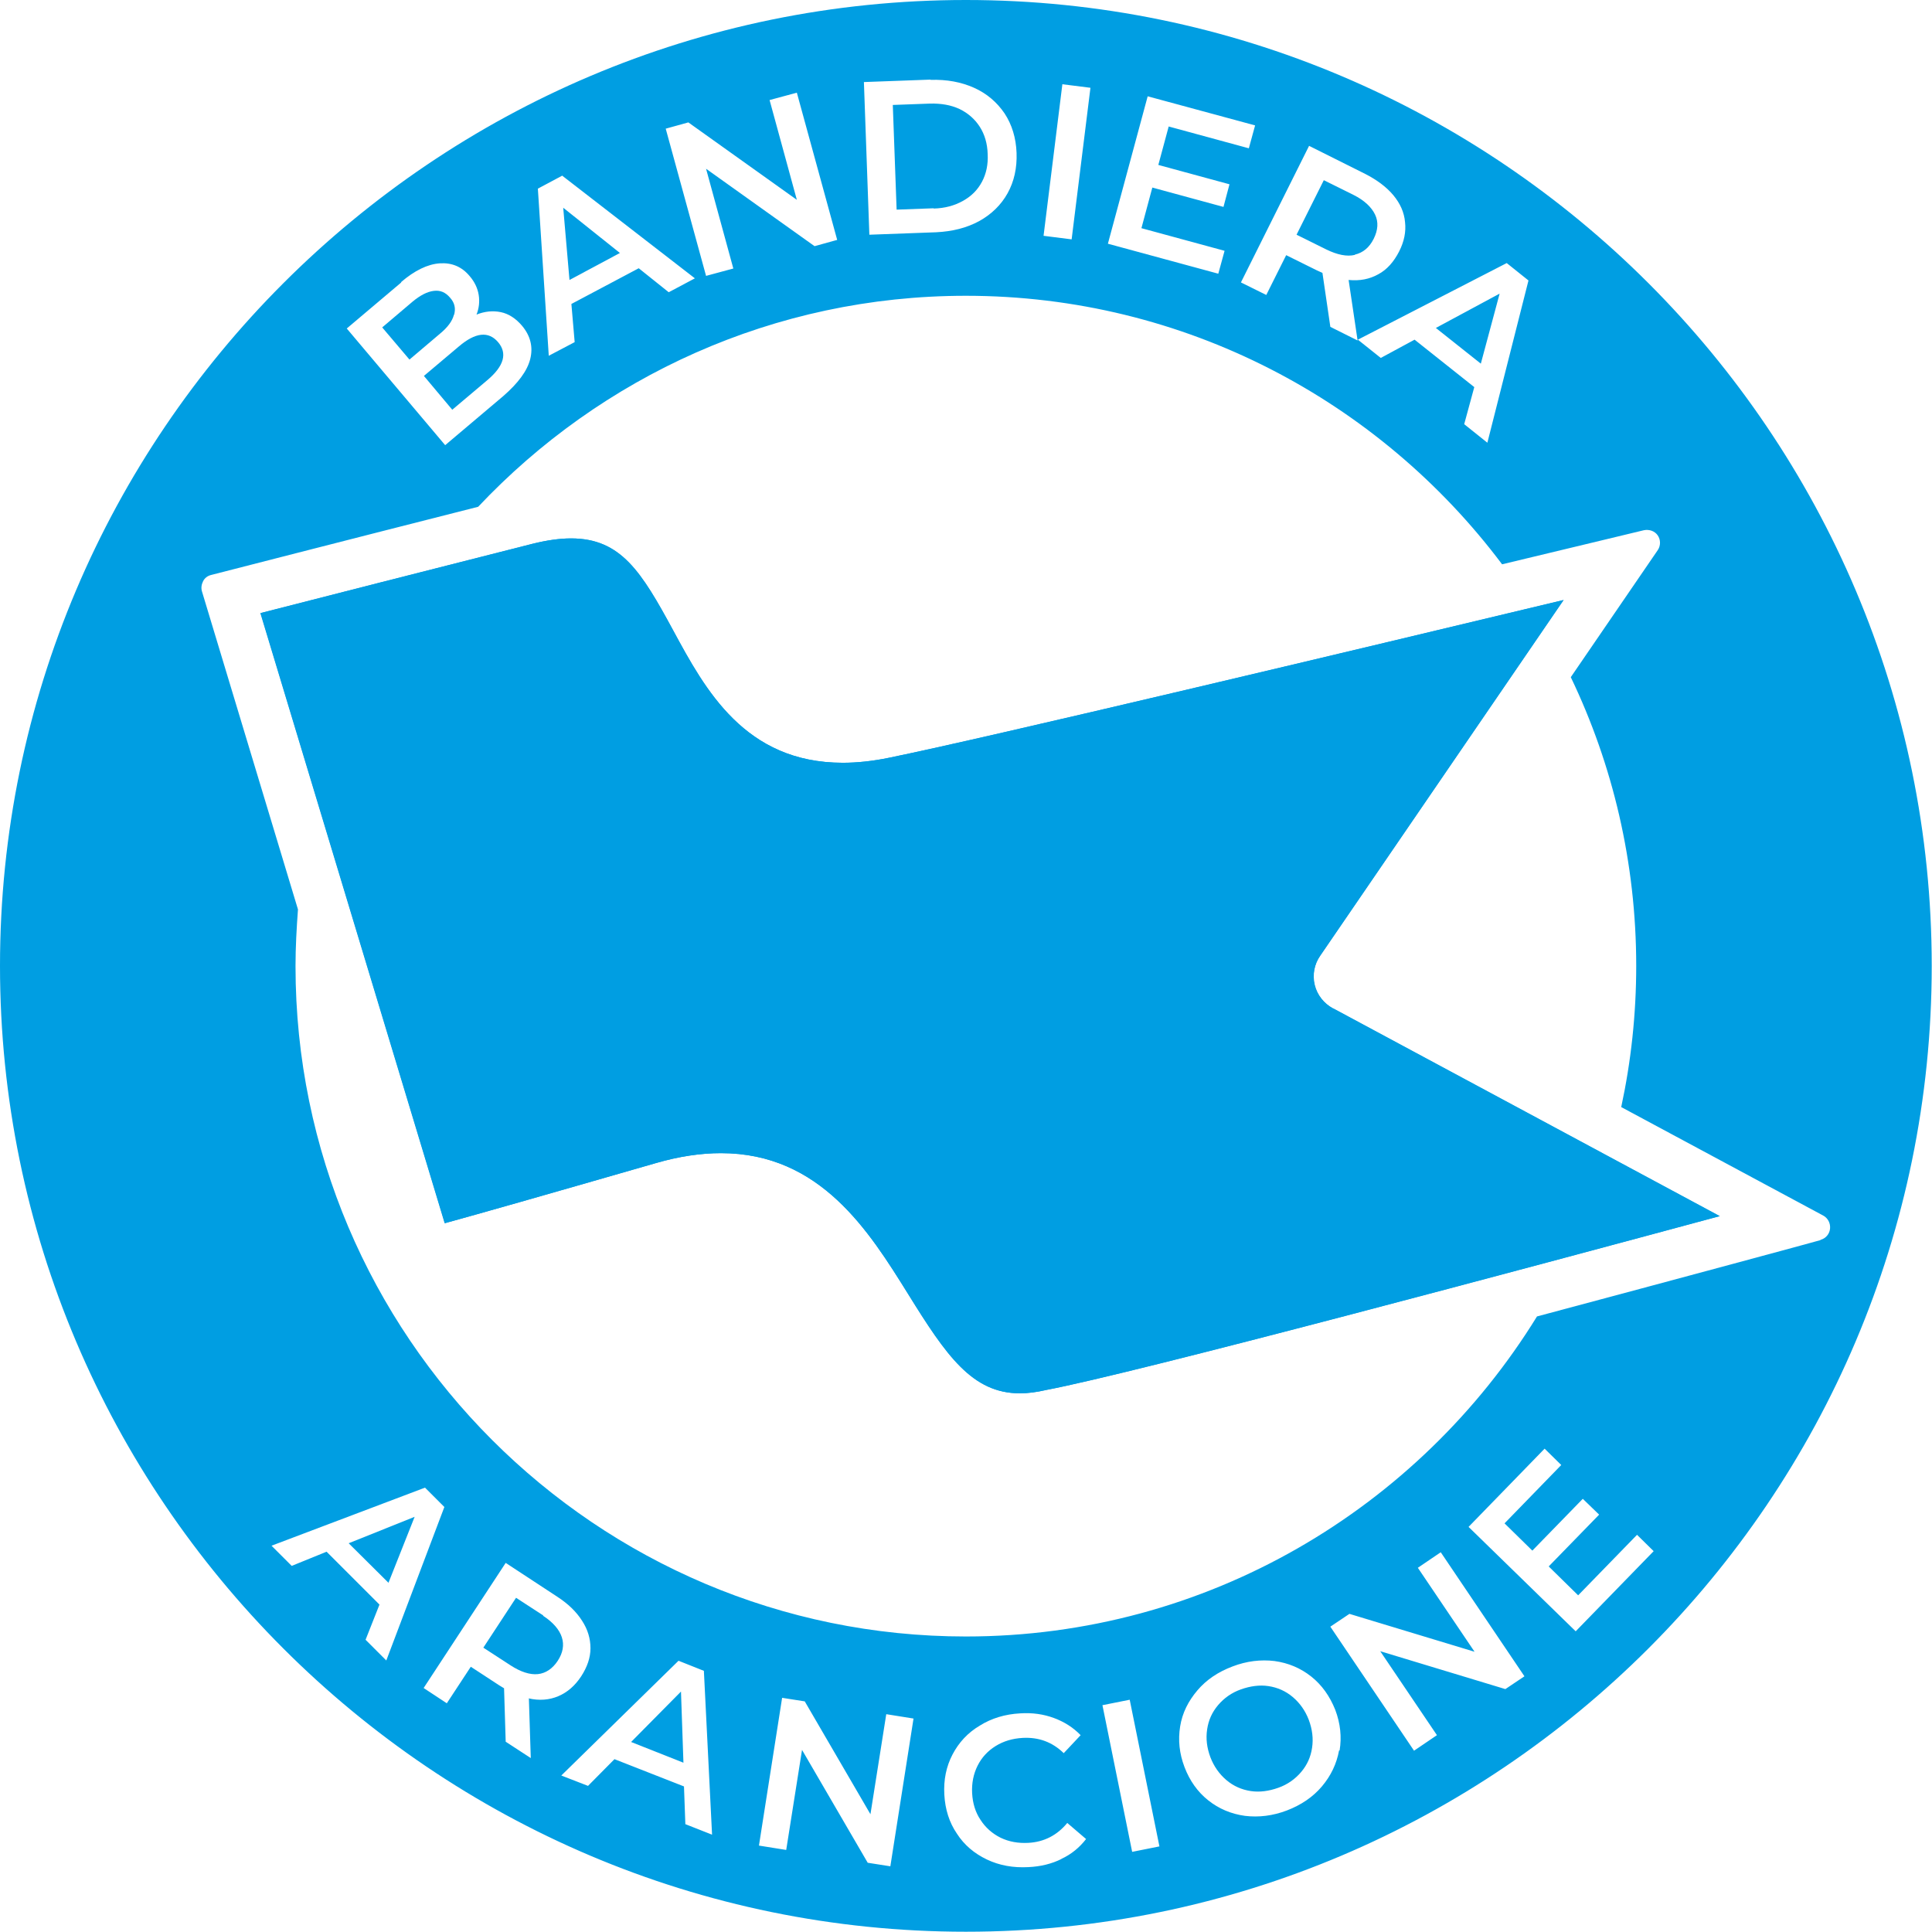
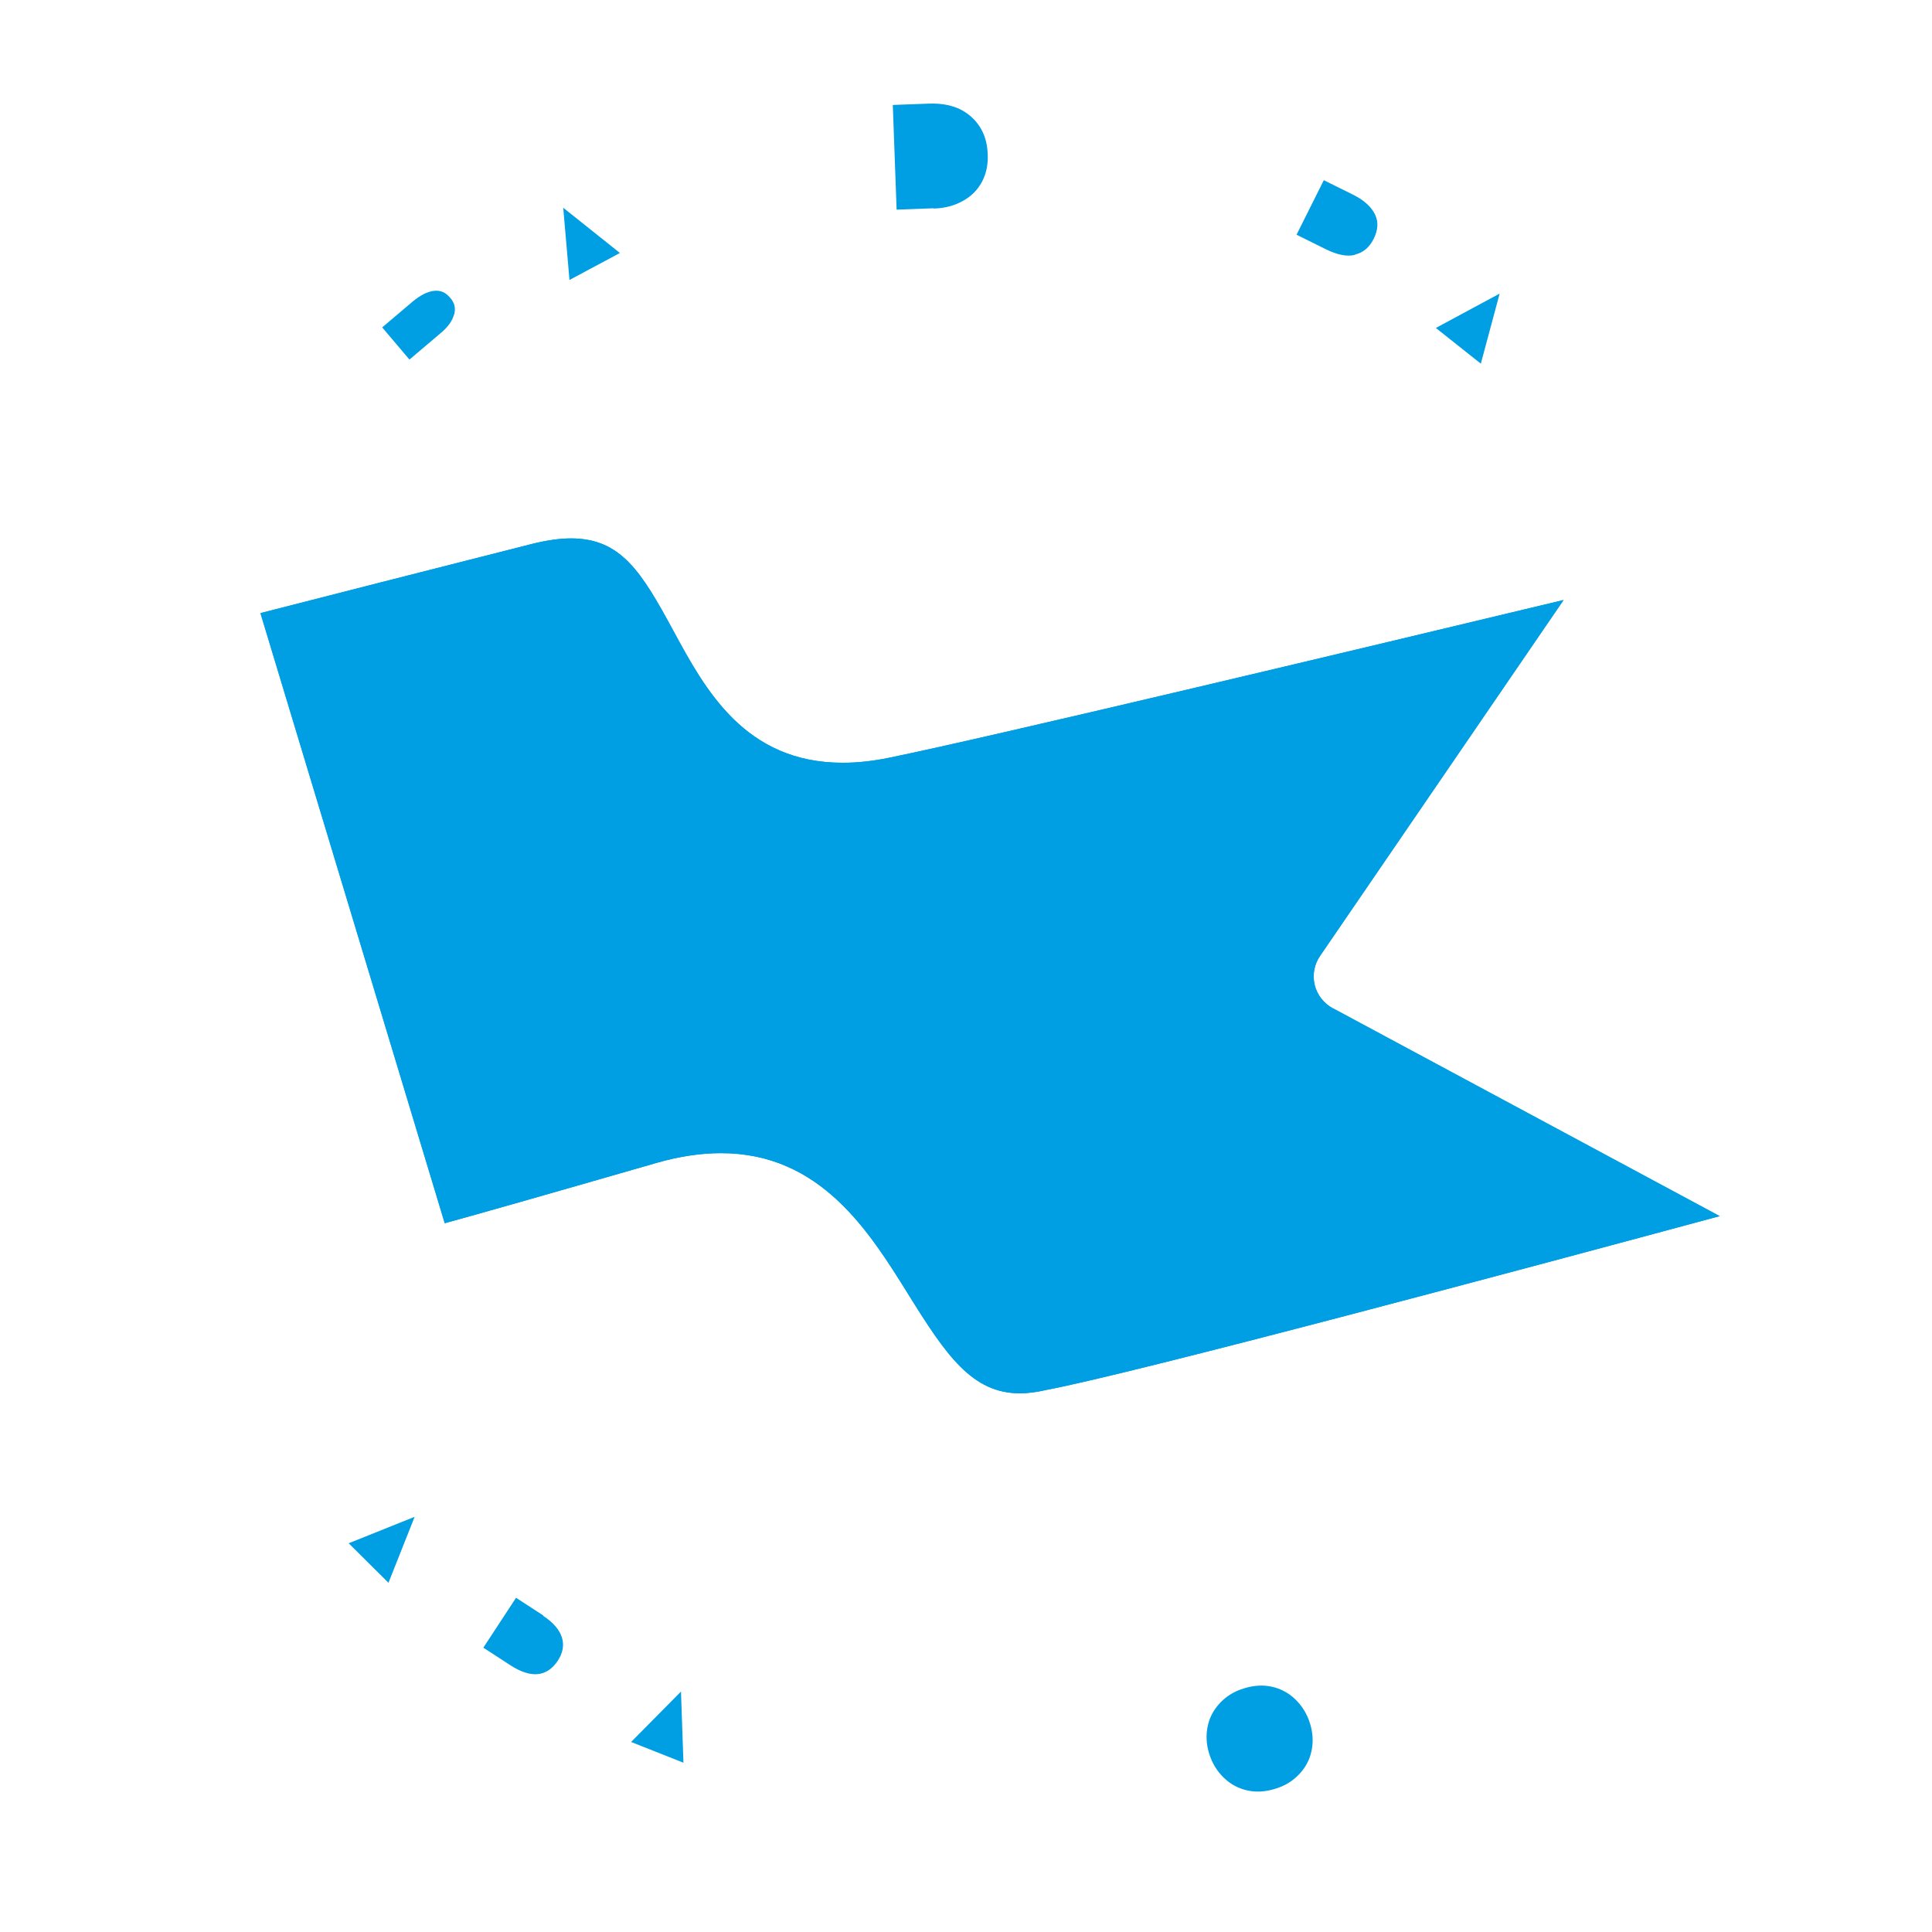
<svg xmlns="http://www.w3.org/2000/svg" id="Livello_1" data-name="Livello 1" viewBox="0 0 70.87 70.87">
  <defs>
    <style>
      .cls-1 {
        fill: none;
      }

      .cls-2 {
        fill: #009ee2;
      }
    </style>
  </defs>
  <polygon class="cls-1" points="44.9 9.19 41.86 8.36 42.26 6.87 44.87 7.58 45.09 6.75 42.48 6.05 42.86 4.64 45.8 5.44 46.03 4.6 42.09 3.53 40.62 8.93 44.68 10.03 44.9 9.19" />
  <path class="cls-1" d="M18.45,14.53c.55-.46.88-.91.99-1.36s.02-.85-.3-1.22c-.23-.27-.49-.44-.78-.5-.29-.06-.59-.04-.89.09.1-.23.12-.47.08-.72-.04-.25-.15-.47-.33-.69-.29-.35-.66-.5-1.1-.47-.44.03-.91.26-1.42.69l-2,1.69,3.61,4.28,2.13-1.8ZM14.03,12l1.12-.95c.28-.23.53-.36.77-.39s.43.06.6.25c.16.19.21.4.15.62s-.24.46-.51.69l-1.12.95-1-1.18ZM16.83,12.71c.62-.52,1.1-.57,1.44-.16.35.41.21.88-.4,1.4l-1.28,1.08-1.04-1.24,1.28-1.08Z" />
  <rect class="cls-1" x="36.34" y="5.41" width="5.6" height="1.04" transform="translate(28.4 44.04) rotate(-82.88)" />
  <path class="cls-1" d="M46.44,10.82l.73-1.46,1.13.56c.09.04.15.07.2.09l.29,1.98,1,.5-.33-2.22c.41.04.78-.03,1.09-.21.32-.18.57-.46.76-.83s.26-.73.22-1.08c-.04-.35-.18-.68-.43-.99-.25-.3-.59-.56-1.03-.78l-2.06-1.03-2.5,5.01.93.46ZM48.55,6.6l1.09.54c.41.2.67.44.79.72s.11.58-.05.89c-.16.32-.39.51-.69.58s-.65,0-1.05-.2l-1.09-.54,1-2Z" />
  <path class="cls-1" d="M34.33,8.52c.6-.02,1.12-.16,1.58-.41.46-.25.8-.59,1.04-1.02s.35-.93.33-1.48c-.02-.55-.17-1.04-.44-1.45-.27-.42-.64-.73-1.12-.94-.47-.21-1.01-.31-1.6-.29l-2.45.09.2,5.6,2.45-.09ZM34.11,3.81c.41-.01.77.05,1.09.2.32.15.57.36.74.65.18.29.28.62.29,1,.01.38-.06.72-.21,1.02-.16.3-.39.53-.7.7-.31.17-.66.26-1.07.28l-1.36.05-.14-3.84,1.36-.05Z" />
  <polygon class="cls-1" points="26.9 9.84 25.89 6.19 29.87 9.03 30.7 8.8 29.22 3.4 28.22 3.67 29.23 7.33 25.25 4.49 24.42 4.71 25.9 10.12 26.9 9.84" />
-   <path class="cls-1" d="M21.08,12.56l-.12-1.4,2.47-1.31,1.1.88.96-.51-4.86-3.76-.9.48.4,6.13.95-.5ZM22.74,9.28l-1.86.99-.22-2.65,2.08,1.67Z" />
-   <path class="cls-1" d="M50.65,13.12l1.24-.67,2.19,1.74-.37,1.36.85.68,1.51-5.96-.8-.64-5.46,2.81.84.67ZM55.01,10.77l-.7,2.57-1.65-1.31,2.34-1.26Z" />
  <path class="cls-1" d="M66.88,44.6l-7.41-3.98c.36-1.67.55-3.4.55-5.18,0-3.79-.86-7.38-2.4-10.59l3.19-4.66c.11-.16.11-.38,0-.54-.11-.16-.31-.24-.51-.19-.07.02-2.17.52-5.2,1.25-4.49-5.98-11.64-9.85-19.67-9.85-7.04,0-13.4,2.98-17.89,7.74-4.73,1.2-9.79,2.5-9.79,2.5-.13.03-.24.12-.3.23s-.08.25-.04.38l3.52,11.66c-.06.69-.09,1.38-.09,2.08,0,13.56,11.03,24.59,24.59,24.59,8.85,0,16.62-4.7,20.95-11.74,5.39-1.44,9.97-2.69,10.4-2.8.19-.05.33-.21.35-.41.02-.2-.08-.39-.25-.48ZM38.51,51.83c-3.08.68-4.4-1.44-5.93-3.91-1.4-2.26-2.96-4.77-6.14-4.77-.64,0-1.35.1-2.13.33-5.35,1.54-7.69,2.2-8.57,2.44l-7.26-24.02c1.56-.4,6.59-1.69,10.83-2.76,3.67-.93,4.81,1.17,6.13,3.6,1.29,2.39,2.76,5.1,6.98,4.24,4.23-.86,22.04-5.14,26.89-6.3l-10.18,14.87c-.08.11-.1.25-.07.38.03.13.12.25.24.31l16.07,8.64c-4.82,1.31-23.09,6.25-26.85,6.95Z" />
  <g>
    <path class="cls-2" d="M38.36,50.99c-.35.08-.67.12-.95.12-1.75,0-2.7-1.38-4.1-3.64-1.43-2.3-3.21-5.17-6.87-5.17-.74,0-1.54.12-2.37.36-4.18,1.21-6.52,1.87-7.76,2.21l-6.76-22.38c2.11-.54,6.33-1.62,9.97-2.54.52-.13,1-.2,1.42-.2,1.83,0,2.58,1.22,3.75,3.38,1.17,2.16,2.63,4.85,6.22,4.85.53,0,1.09-.06,1.68-.18,3.63-.74,17.21-3.98,24.76-5.79l-8.93,13.05c-.21.31-.29.7-.2,1.07.09.37.33.68.67.86l14.18,7.62c-6.86,1.85-21.43,5.76-24.72,6.38Z" />
    <path class="cls-2" d="M48.9,36.99c-.33-.18-.58-.49-.67-.86-.09-.37-.02-.76.2-1.07l8.93-13.05c-7.55,1.81-21.13,5.05-24.76,5.79-.59.12-1.15.18-1.68.18-3.6,0-5.05-2.69-6.22-4.85-1.17-2.16-1.92-3.38-3.75-3.38-.42,0-.9.07-1.42.2-3.64.92-7.86,2-9.97,2.54l6.76,22.38c1.24-.34,3.58-1.01,7.76-2.21.83-.24,1.63-.36,2.37-.36,3.65,0,5.43,2.87,6.87,5.17,1.4,2.25,2.35,3.64,4.1,3.64.29,0,.6-.04.95-.12,3.29-.62,17.87-4.53,24.72-6.38l-14.18-7.62Z" />
  </g>
  <path class="cls-2" d="M49.7,9.34c.3-.07.53-.26.69-.58.16-.32.18-.62.05-.89s-.39-.52-.79-.72l-1.09-.54-1,2,1.09.54c.41.2.76.27,1.05.2Z" />
  <path class="cls-2" d="M34.25,7.65c.41-.01.77-.11,1.07-.28.31-.17.54-.4.7-.7.16-.3.23-.64.21-1.02-.01-.38-.11-.72-.29-1-.18-.28-.43-.5-.74-.65-.32-.15-.68-.21-1.09-.2l-1.36.05.14,3.84,1.36-.05Z" />
  <polygon class="cls-2" points="55.01 10.77 52.67 12.03 54.32 13.34 55.01 10.77" />
  <polygon class="cls-2" points="22.74 9.28 20.66 7.62 20.89 10.27 22.74 9.28" />
  <path class="cls-2" d="M16.66,11.54c.06-.23.02-.43-.15-.62-.17-.2-.36-.28-.6-.25s-.49.16-.77.39l-1.12.95,1,1.18,1.12-.95c.28-.23.45-.46.51-.69Z" />
  <path class="cls-2" d="M19.93,59.26l-1-.65-1.2,1.83,1,.65c.37.24.71.35,1,.32s.54-.2.73-.49.24-.58.15-.86-.32-.55-.69-.79Z" />
-   <path class="cls-2" d="M35.43,0C15.9,0,0,15.9,0,35.43s15.9,35.43,35.43,35.43,35.43-15.9,35.43-35.43S54.97,0,35.43,0ZM56.07,10.28l-1.51,5.96-.85-.68.37-1.36-2.19-1.74-1.24.67-.84-.67,5.46-2.81.8.64ZM50.08,6.38c.43.22.78.48,1.03.78.25.3.4.63.43.99.04.35-.03.71-.22,1.08s-.44.66-.76.83c-.32.18-.68.25-1.09.21l.33,2.22-1-.5-.29-1.98s-.11-.05-.2-.09l-1.13-.56-.73,1.46-.93-.46,2.5-5.01,2.06,1.03ZM42.09,3.53l3.95,1.07-.23.84-2.94-.8-.38,1.41,2.61.71-.22.83-2.61-.71-.4,1.49,3.05.83-.23.84-4.05-1.1,1.46-5.41ZM38.97,3.09l1.03.13-.69,5.56-1.03-.13.69-5.56ZM34.13,2.93c.6-.02,1.13.08,1.6.29.47.21.84.53,1.12.94.27.41.42.9.44,1.45.02.55-.09,1.05-.33,1.48s-.59.77-1.04,1.02c-.46.25-.98.38-1.58.41l-2.45.09-.2-5.6,2.45-.09ZM25.25,4.49l3.98,2.84-1-3.66,1-.27,1.48,5.4-.83.23-3.98-2.84,1,3.66-1,.27-1.48-5.4.83-.23ZM20.63,6.45l4.86,3.76-.96.51-1.1-.88-2.47,1.31.12,1.4-.95.5-.4-6.13.9-.48ZM14.71,10.35c.5-.43.98-.66,1.42-.69.44-.03.81.12,1.1.47.18.21.29.44.33.69.04.25.01.49-.08.72.3-.12.6-.15.89-.09.29.06.55.23.78.5.31.37.41.78.3,1.22s-.45.89-.99,1.36l-2.13,1.8-3.61-4.28,2-1.69ZM13.41,60.15l.51-1.29-1.94-1.94-1.28.52-.74-.74,5.63-2.13.71.71-2.13,5.63-.75-.75ZM19.4,62.29l.07,2.2-.92-.6-.06-1.96s-.1-.06-.18-.11l-1.04-.68-.88,1.34-.85-.56,3.01-4.59,1.89,1.24c.4.26.7.55.91.88.21.32.31.66.31,1.01s-.12.69-.34,1.03c-.23.35-.51.59-.84.73-.33.14-.7.17-1.09.08ZM25.14,66.91l-.05-1.38-2.55-1-.97.98-.98-.38,4.3-4.21.93.37.3,6.01-.99-.39ZM32.66,68.46l-.83-.13-2.41-4.14-.58,3.67-1-.16.85-5.42.83.13,2.41,4.14.58-3.67,1,.16-.85,5.42ZM38.94,68.19c-.36.18-.77.28-1.22.3-.55.03-1.06-.06-1.52-.28-.46-.22-.83-.53-1.1-.95-.28-.41-.43-.89-.46-1.43s.07-1.03.3-1.47c.23-.44.56-.8,1-1.06.43-.27.93-.42,1.48-.45.45-.03.86.03,1.24.17.38.14.71.35.98.63l-.62.66c-.42-.41-.92-.59-1.5-.56-.38.02-.71.12-1,.3-.29.18-.51.42-.66.72-.15.3-.22.64-.2,1.01.02.37.12.7.31.98.18.28.43.5.73.65.31.15.65.21,1.02.19.58-.03,1.06-.28,1.43-.73l.69.59c-.24.31-.54.56-.91.73ZM41.53,67.93l-1.09-5.38,1-.2,1.09,5.38-1,.2ZM49.12,64.21c-.09.49-.3.93-.63,1.32-.33.39-.76.68-1.28.88-.52.2-1.04.26-1.54.2-.51-.07-.96-.26-1.35-.57-.39-.31-.68-.72-.87-1.22s-.24-.99-.16-1.49.3-.93.63-1.32.76-.68,1.29-.88c.52-.2,1.04-.26,1.54-.2.51.07.96.26,1.35.57s.68.72.88,1.22c.19.5.24,1,.16,1.49ZM55.22,61.96l-4.59-1.39,2.08,3.08-.84.57-3.07-4.55.7-.47,4.59,1.39-2.08-3.08.84-.57,3.07,4.55-.7.47ZM57.8,59.84l-3.93-3.83,2.79-2.87.61.6-2.08,2.14,1.02,1,1.85-1.9.6.58-1.85,1.9,1.08,1.06,2.16-2.22.61.6-2.87,2.95ZM66.78,45.49c-.42.12-5.01,1.36-10.4,2.8-4.33,7.03-12.1,11.74-20.95,11.74-13.56,0-24.59-11.03-24.59-24.59,0-.7.04-1.39.09-2.08l-3.52-11.66c-.04-.13-.02-.26.04-.38s.17-.2.3-.23c0,0,5.06-1.3,9.79-2.5,4.49-4.76,10.84-7.74,17.89-7.74,8.03,0,15.18,3.87,19.67,9.85,3.03-.73,5.13-1.23,5.2-1.25.2-.04.4.03.51.19.11.16.11.38,0,.54l-3.19,4.66c1.54,3.21,2.4,6.8,2.4,10.59,0,1.78-.19,3.51-.55,5.18l7.41,3.98c.17.09.27.28.25.48-.02.2-.16.36-.35.41Z" />
  <path class="cls-2" d="M47.42,62.25c-.26-.22-.56-.35-.89-.4s-.67,0-1.01.12-.62.32-.84.58-.35.55-.4.89c-.05.34-.01.67.12,1.02.13.34.33.62.59.84.26.22.56.35.89.4s.67,0,1.01-.12.62-.32.84-.58.35-.55.4-.89c.05-.33.01-.67-.12-1.02-.13-.34-.33-.62-.59-.84Z" />
  <polygon class="cls-2" points="23.15 63.9 25.07 64.66 24.98 62.05 23.15 63.9" />
  <polygon class="cls-2" points="14.25 58.06 15.21 55.64 12.79 56.61 14.25 58.06" />
-   <path class="cls-2" d="M17.87,13.95c.62-.52.75-.99.4-1.4-.35-.41-.83-.36-1.44.16l-1.28,1.08,1.04,1.24,1.28-1.08Z" />
</svg>